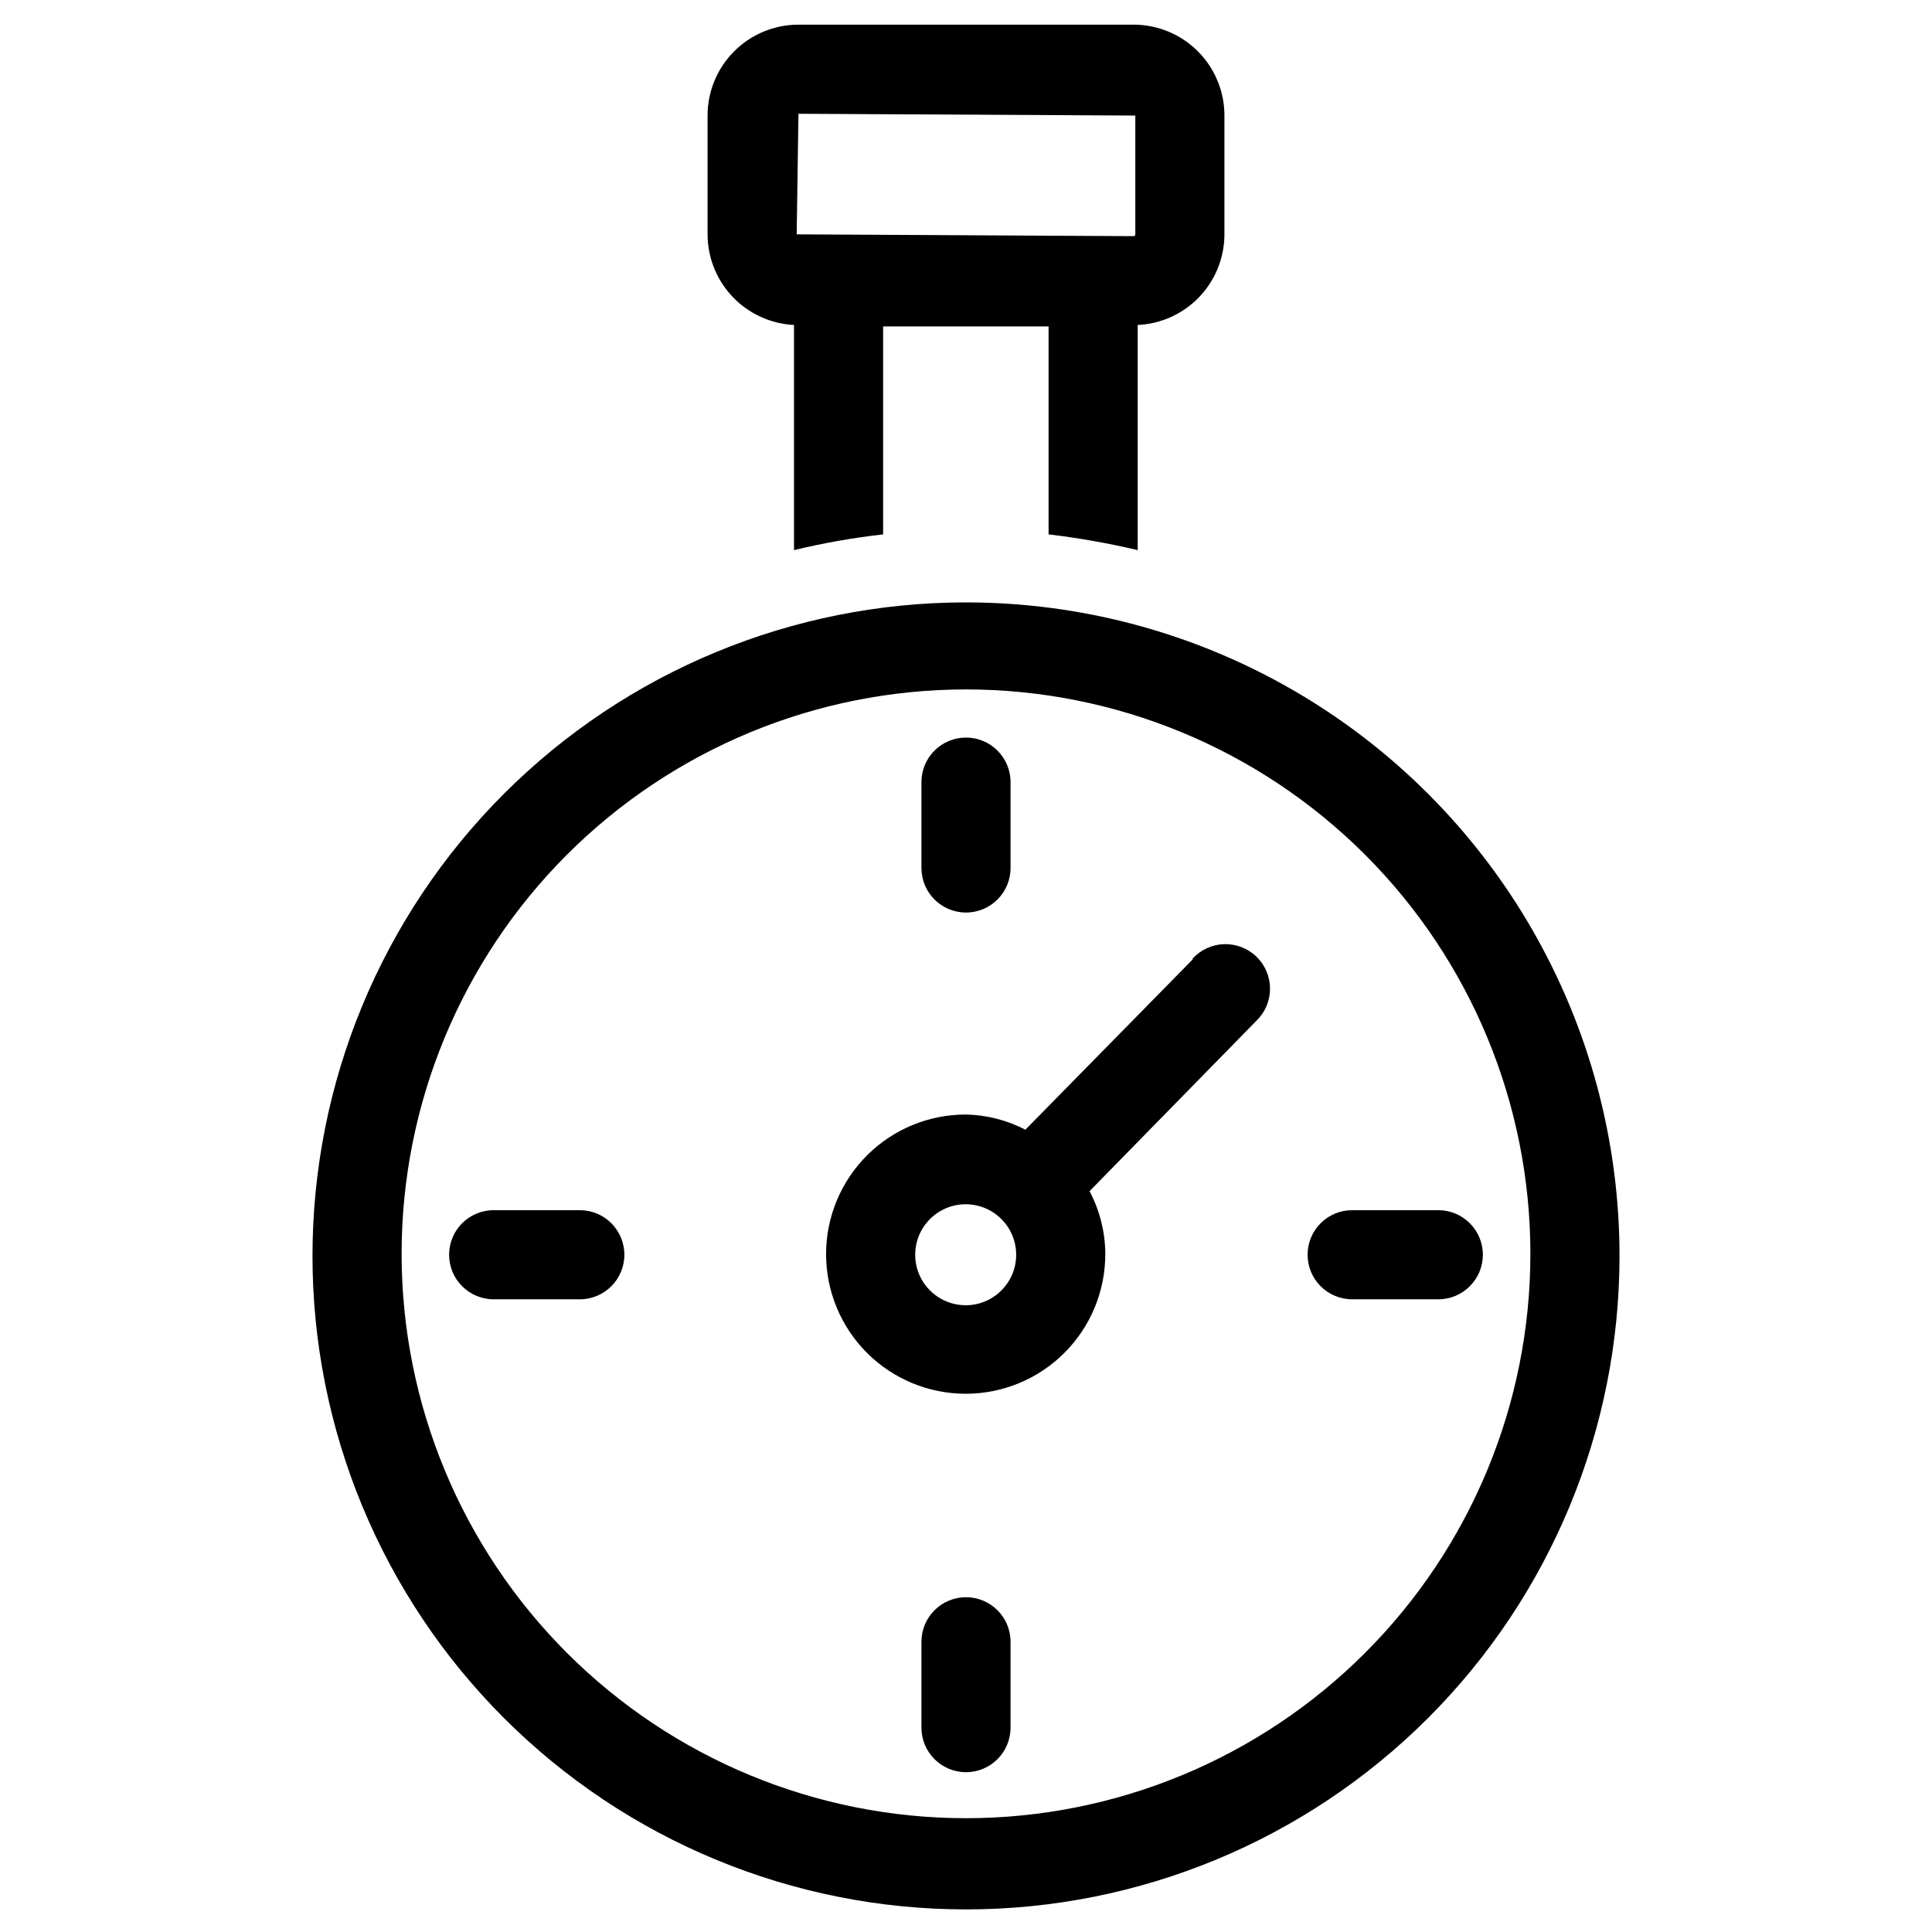
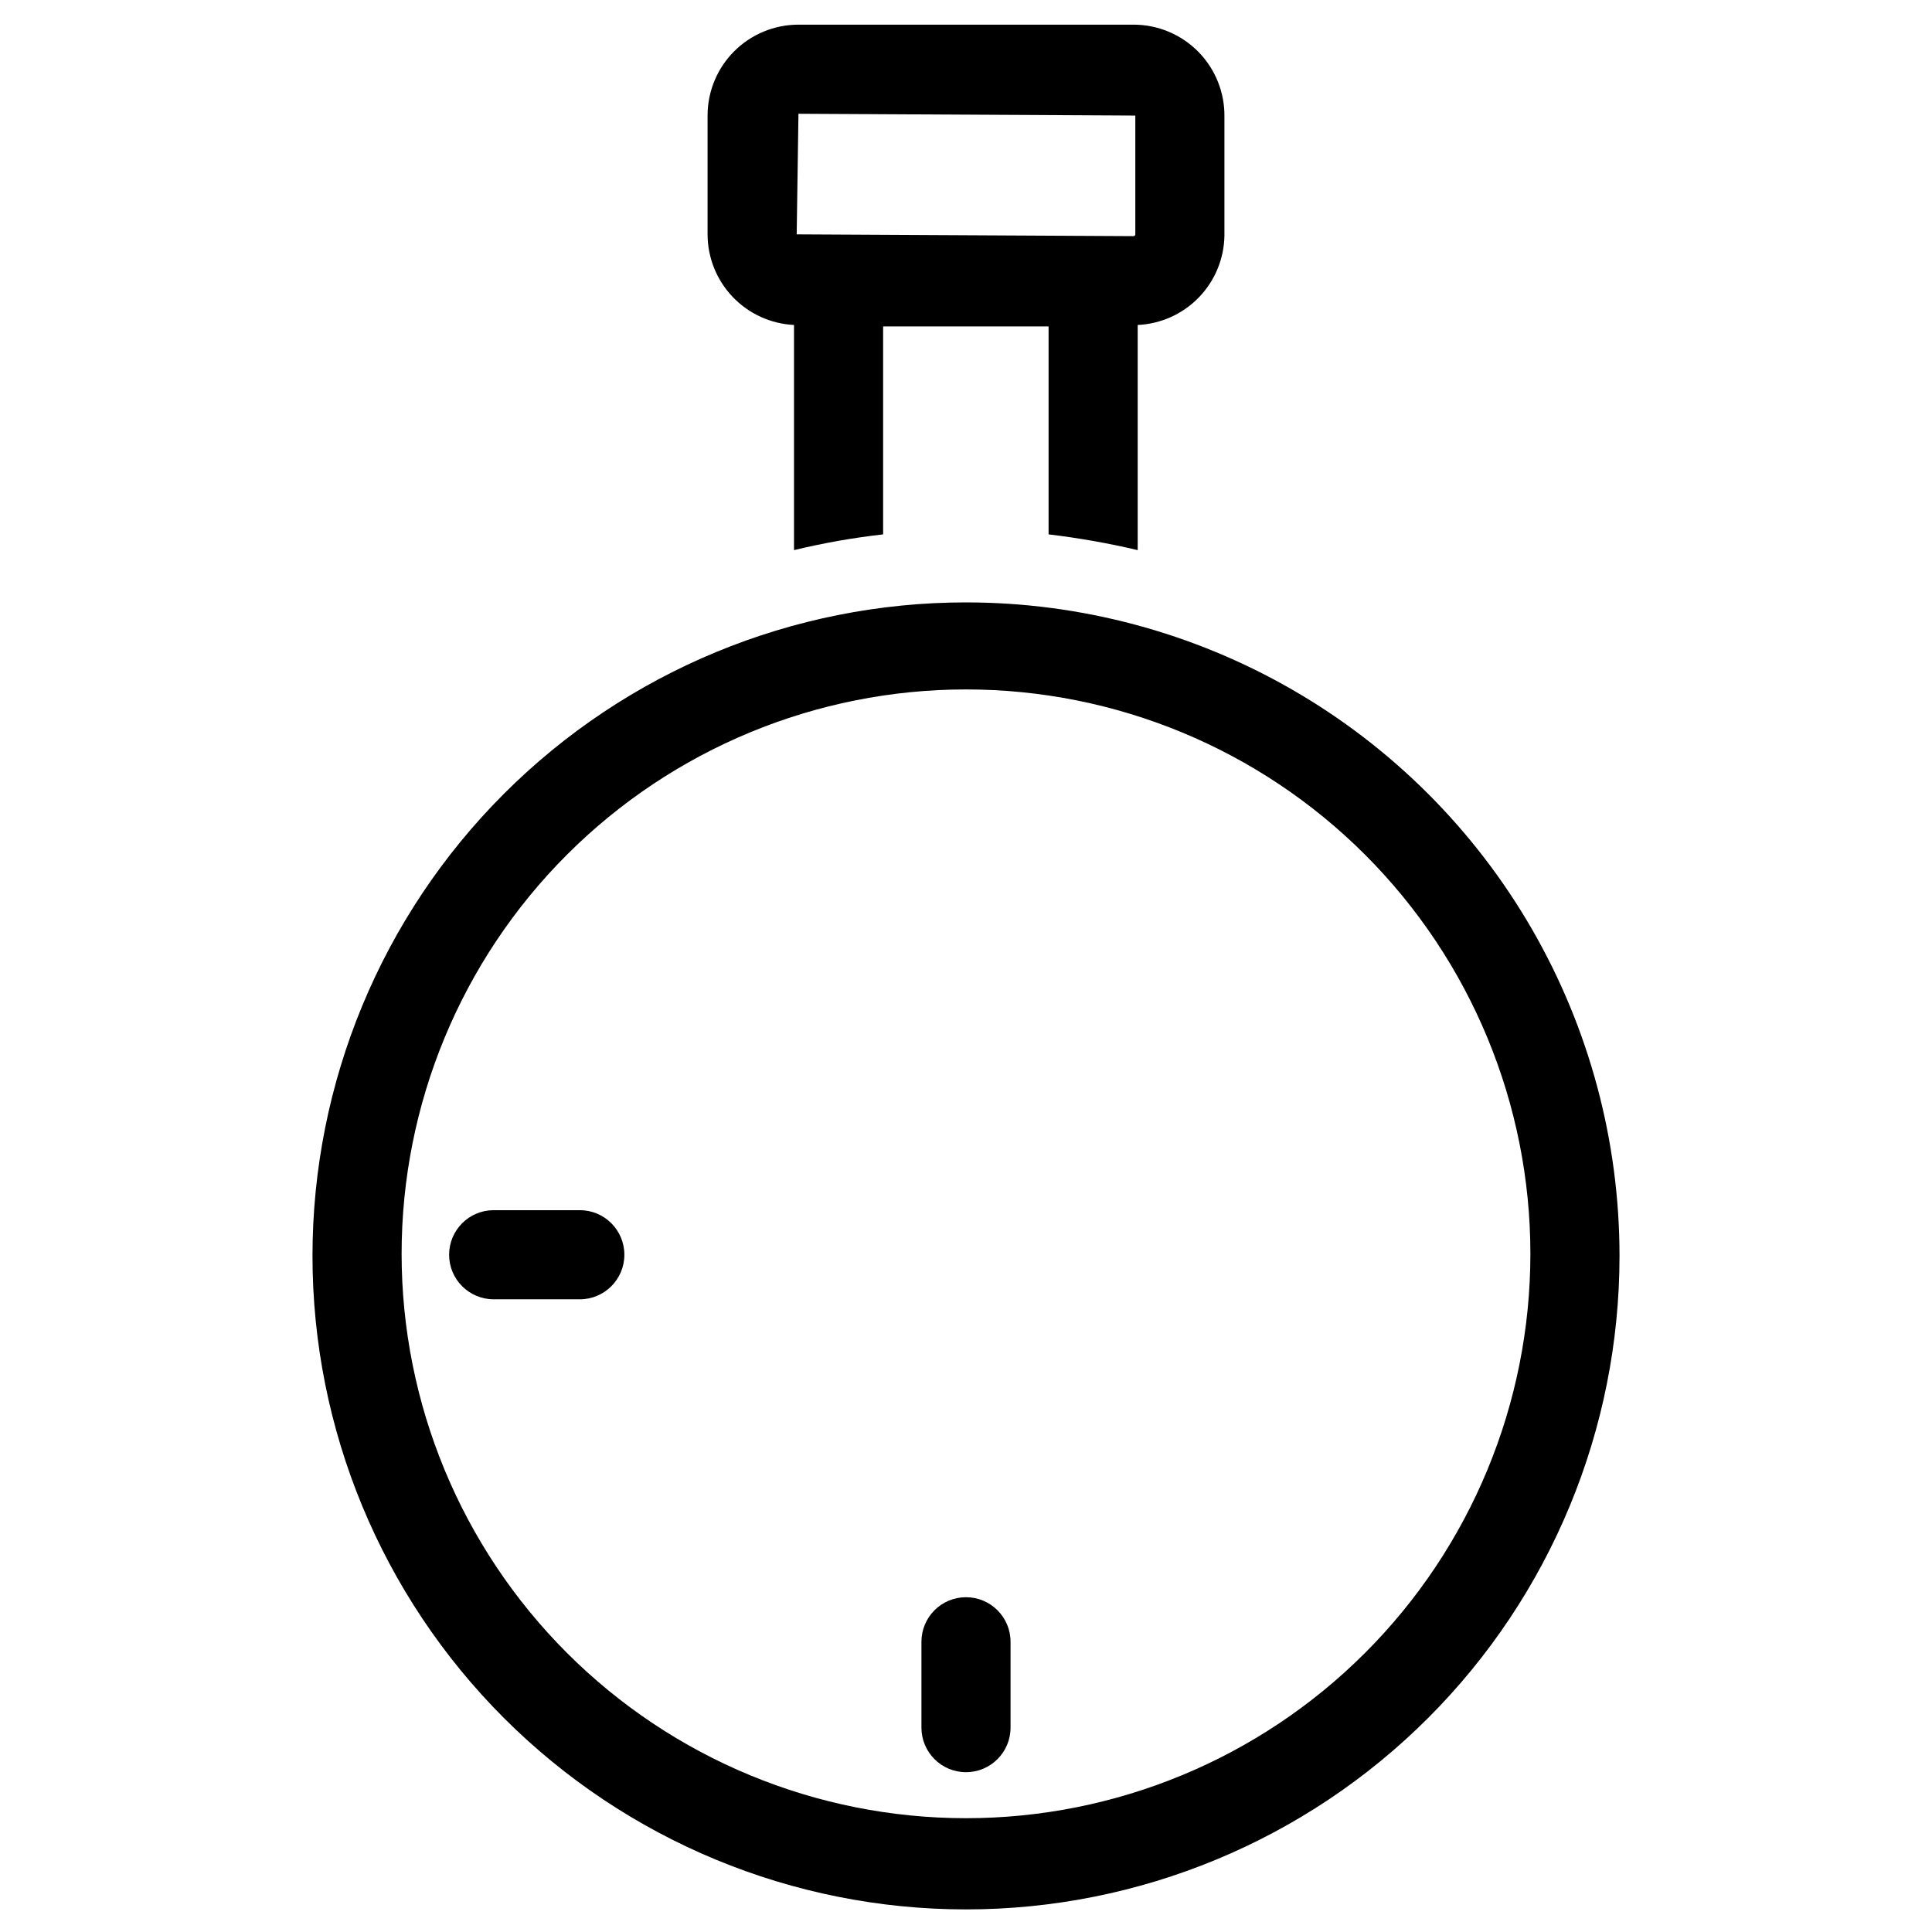
<svg xmlns="http://www.w3.org/2000/svg" fill="#000000" width="800px" height="800px" version="1.1" viewBox="144 144 512 512">
  <g>
    <path d="m400 303.64c-45.934 0-89.984 18.246-122.46 50.727-32.48 32.477-50.727 76.527-50.727 122.46 0 45.934 18.246 89.984 50.727 122.46 32.477 32.48 76.527 50.727 122.46 50.727 45.93 0 89.98-18.246 122.46-50.727 32.48-32.477 50.727-76.527 50.727-122.46 0-30.398-8.004-60.262-23.203-86.59s-37.062-48.191-63.391-63.391c-26.328-15.199-56.191-23.203-86.59-23.203zm0 322.2c-39.668 0-77.711-15.758-105.76-43.809-28.051-28.051-43.809-66.094-43.809-105.76 0-39.668 15.758-77.711 43.809-105.76 28.051-28.047 66.094-43.805 105.76-43.805s77.711 15.758 105.76 43.805c28.051 28.051 43.809 66.094 43.809 105.76 0 39.668-15.758 77.711-43.809 105.76-28.047 28.051-66.09 43.809-105.76 43.809z" />
    <path d="m354.42 230.12v59.668c7.777-1.879 15.668-3.273 23.617-4.172v-55.105h43.848v55.105c7.945 0.945 15.828 2.336 23.617 4.172v-59.668c6.113-0.281 11.895-2.875 16.164-7.262 4.269-4.387 6.707-10.234 6.82-16.355v-31.488c0.105-6.457-2.387-12.684-6.914-17.289-4.527-4.602-10.715-7.191-17.172-7.191h-88.797c-6.391 0-12.516 2.535-17.035 7.055-4.516 4.516-7.055 10.645-7.055 17.031v31.488c0.012 6.176 2.398 12.113 6.66 16.578 4.262 4.469 10.078 7.129 16.246 7.434zm1.18-55.969 89.27 0.473v31.488-0.004c0 0.125-0.047 0.246-0.137 0.336-0.09 0.086-0.207 0.137-0.332 0.137l-89.27-0.473z" />
-     <path d="m400 385.83c6.519 0 11.805-5.285 11.805-11.809v-22.75c0-6.519-5.285-11.809-11.805-11.809-6.523 0-11.809 5.289-11.809 11.809v22.75c0 6.523 5.285 11.809 11.809 11.809z" />
    <path d="m400 567.28c-6.523 0-11.809 5.289-11.809 11.809v22.75c0 6.523 5.285 11.809 11.809 11.809 6.519 0 11.805-5.285 11.805-11.809v-22.75c0-6.519-5.285-11.809-11.805-11.809z" />
-     <path d="m525.32 464.71h-22.984c-6.523 0-11.809 5.285-11.809 11.809 0 6.519 5.285 11.809 11.809 11.809h22.828c6.519 0 11.809-5.289 11.809-11.809 0-6.523-5.289-11.809-11.809-11.809z" />
    <path d="m297.66 464.71h-22.832c-6.519 0-11.809 5.285-11.809 11.809 0 6.519 5.289 11.809 11.809 11.809h22.832c6.519 0 11.805-5.289 11.805-11.809 0-6.523-5.285-11.809-11.805-11.809z" />
-     <path d="m460.06 398.27-44.32 45.109c-4.871-2.527-10.258-3.902-15.742-4.016-9.824-0.023-19.25 3.863-26.203 10.797-6.957 6.938-10.867 16.352-10.875 26.176-0.008 9.82 3.891 19.242 10.836 26.188 6.945 6.945 16.367 10.844 26.188 10.836 9.824-0.008 19.238-3.918 26.172-10.875 6.938-6.953 10.82-16.379 10.801-26.203-0.035-5.789-1.469-11.488-4.172-16.609l44.16-45.105c2.32-2.207 3.644-5.262 3.668-8.465 0.023-3.199-1.254-6.273-3.539-8.516-2.285-2.242-5.379-3.461-8.582-3.375-3.199 0.082-6.227 1.465-8.391 3.824zm-60.062 91.633c-5.422 0.031-10.324-3.211-12.422-8.207-2.094-5-0.969-10.77 2.852-14.613 3.82-3.844 9.582-5 14.594-2.934 5.008 2.066 8.277 6.949 8.277 12.371 0 7.359-5.941 13.34-13.301 13.383z" />
  </g>
</svg>